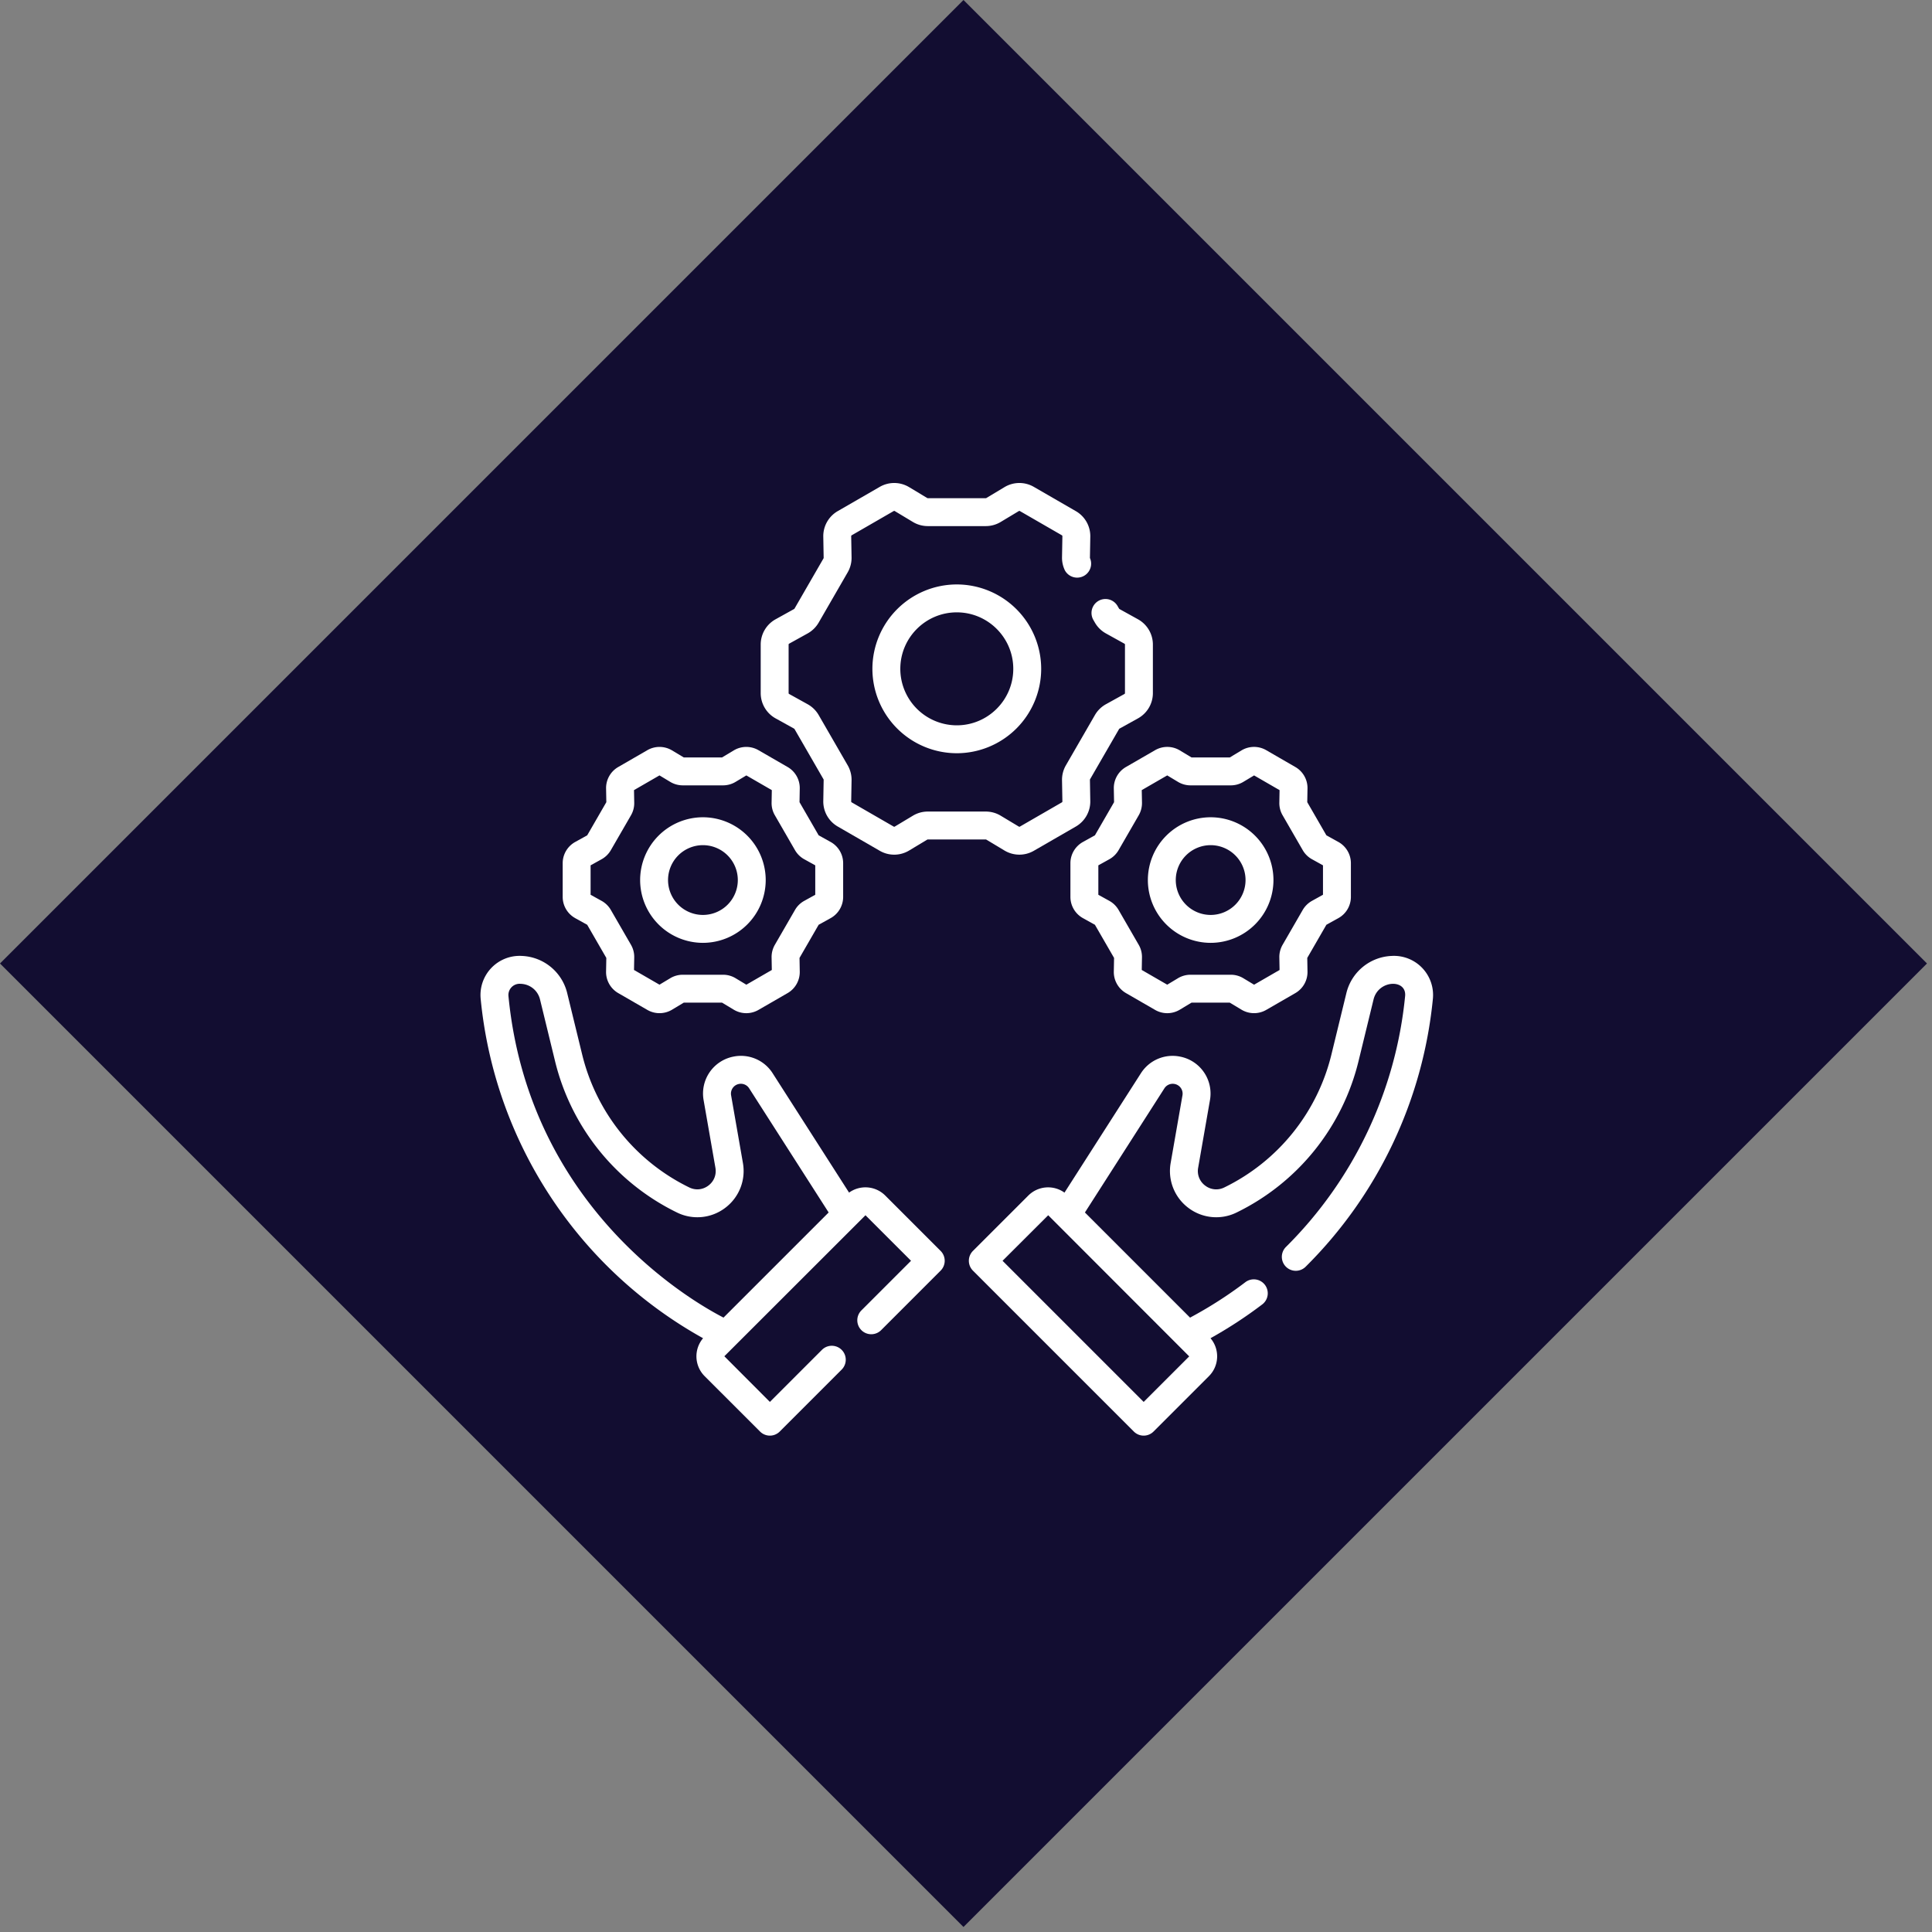
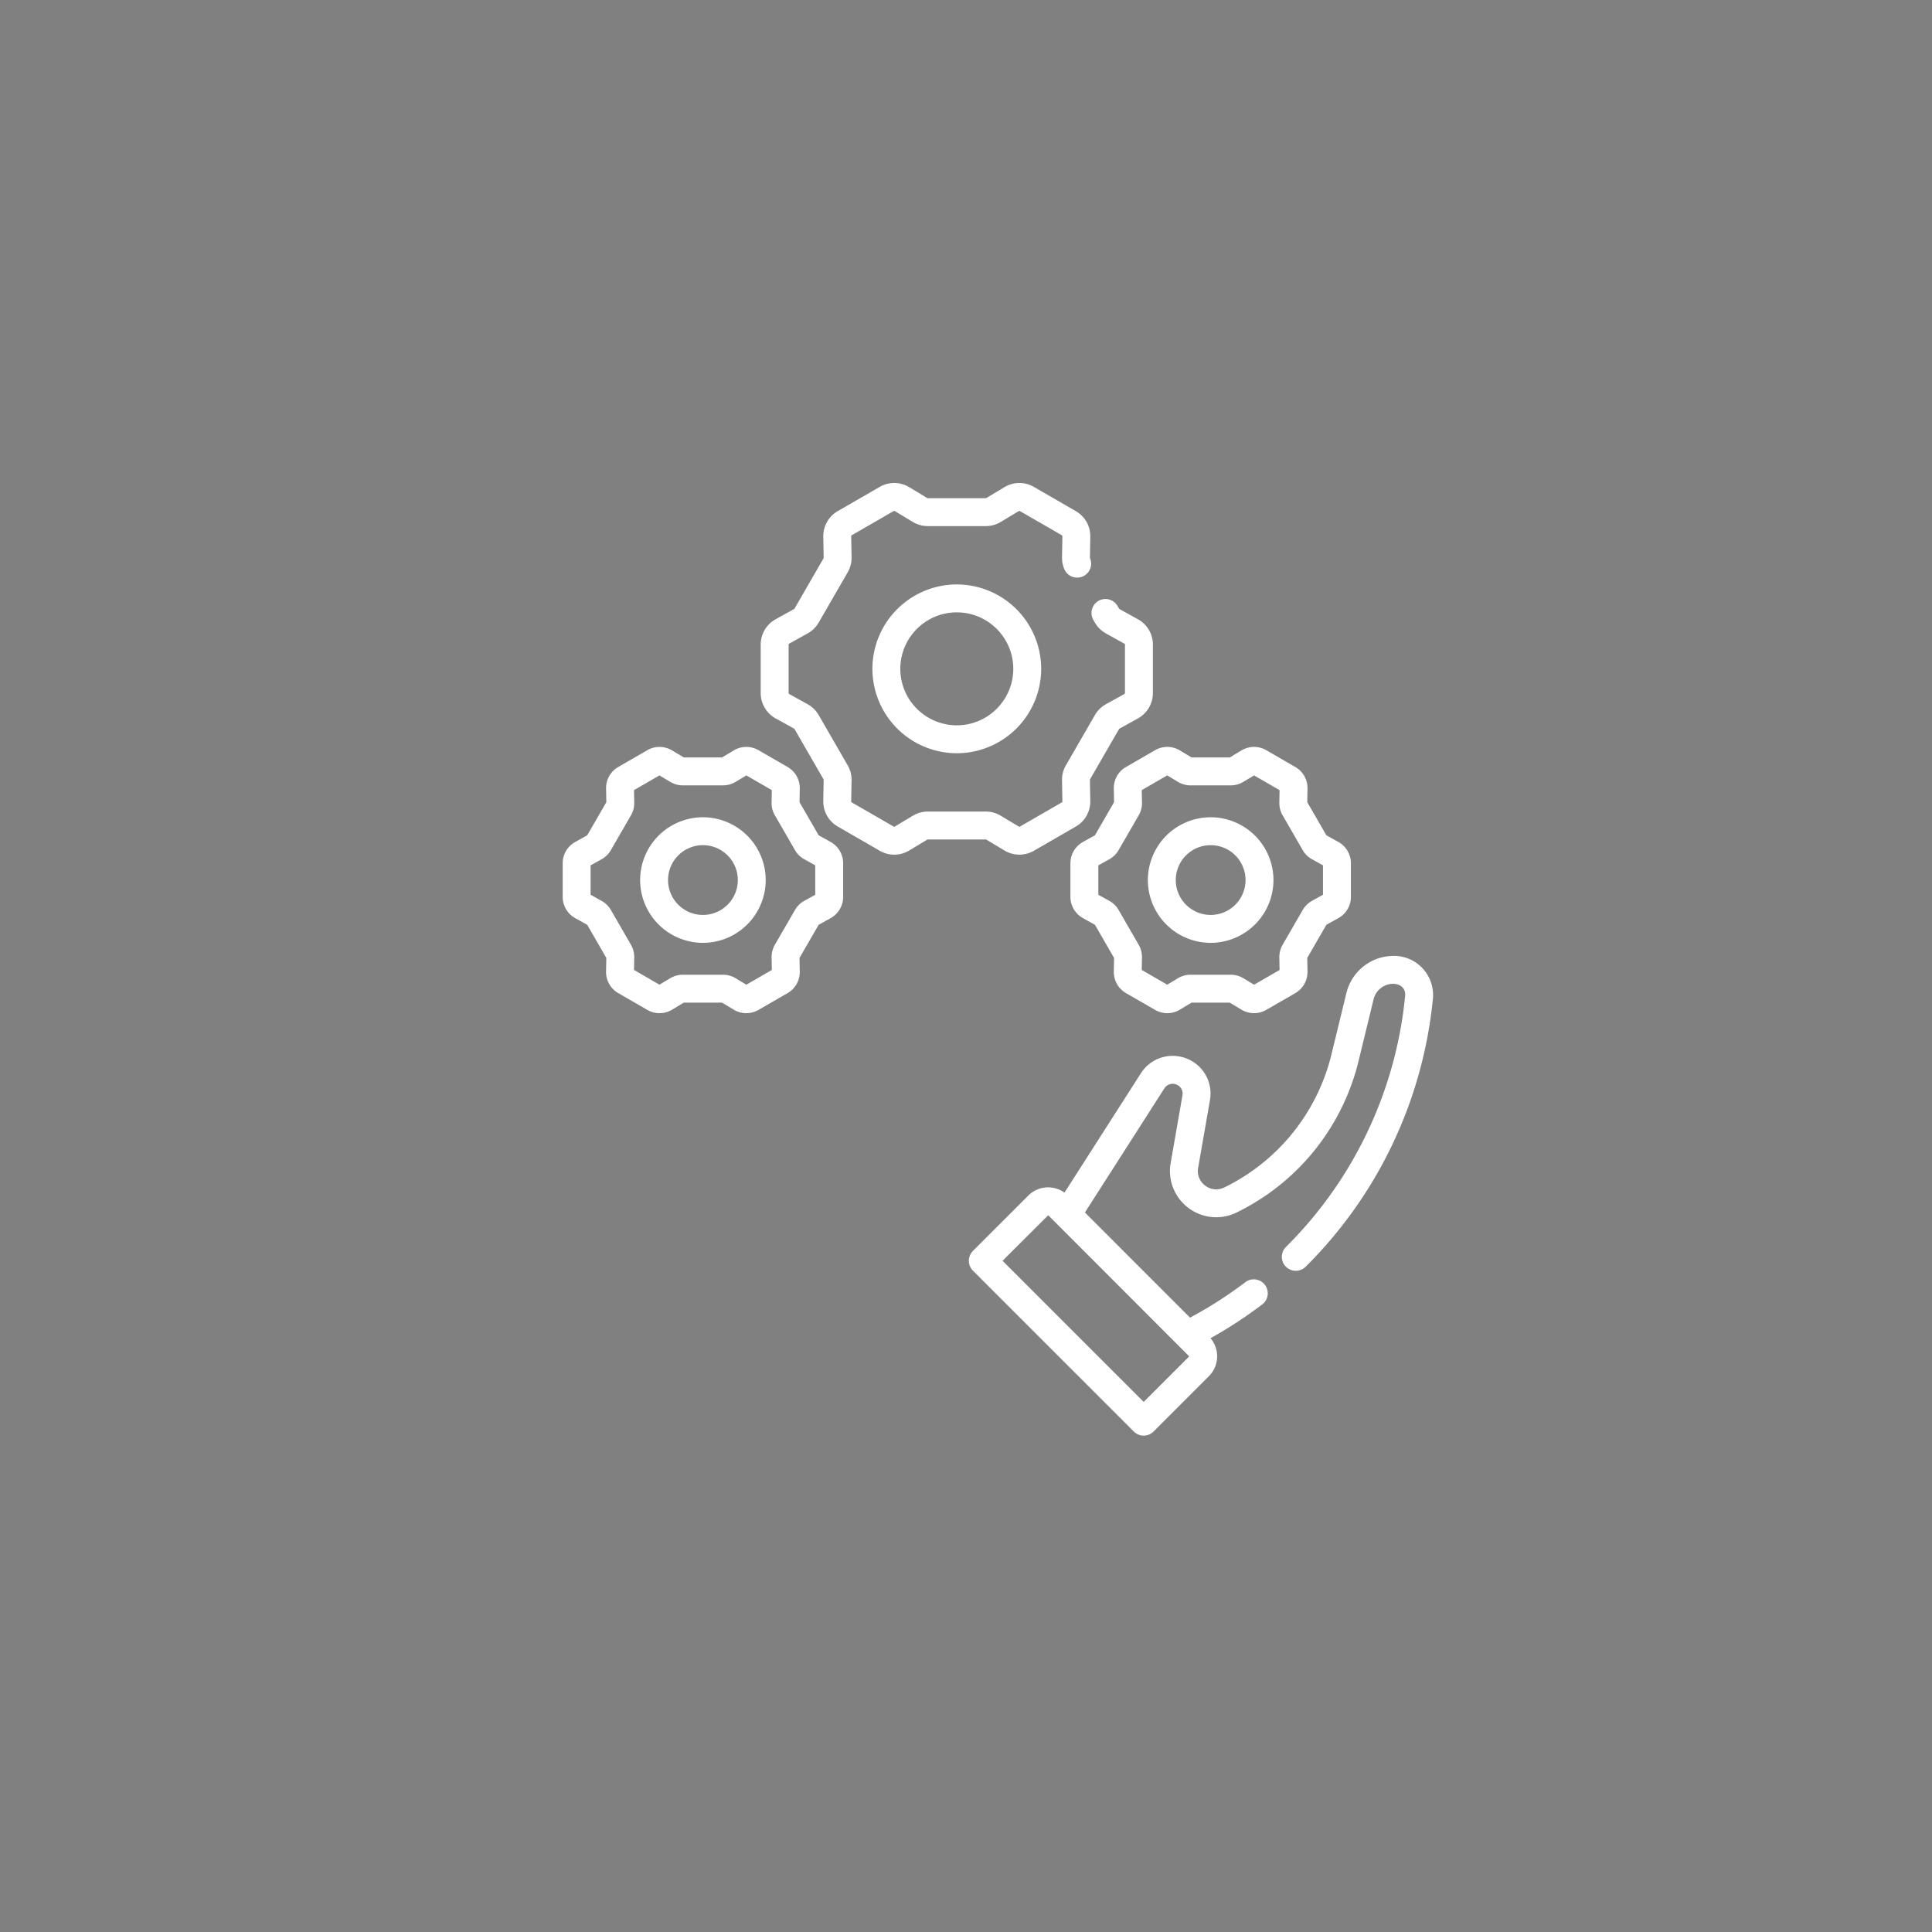
<svg xmlns="http://www.w3.org/2000/svg" width="130" height="130" fill="none">
  <rect width="100%" height="100%" fill="#808080" stroke="none" />
-   <path fill="#120D31" d="m64.831 0 64.831 64.831-64.831 64.831L0 64.831z" />
  <g clip-path="url(#a)" fill="#fff">
    <path d="m93.698 64.32-.048.002a3.276 3.276 0 0 0-3.051 2.484l-1.006 4.131a13.507 13.507 0 0 1-7.211 8.963 1.215 1.215 0 0 1-1.286-.122 1.215 1.215 0 0 1-.475-1.2l.794-4.55a2.53 2.53 0 0 0-2.006-2.93 2.528 2.528 0 0 0-2.642 1.122l-5.14 8.029a1.886 1.886 0 0 0-2.431.194l-3.729 3.728a.94.94 0 0 0 0 1.328l10.825 10.825a.936.936 0 0 0 1.328 0l3.728-3.728c.698-.698.732-1.81.105-2.55a29.404 29.404 0 0 0 3.47-2.267.939.939 0 1 0-1.135-1.496c-1.904 1.445-3.5 2.254-3.71 2.379l-7.076-7.077 5.347-8.352a.663.663 0 0 1 .691-.294.662.662 0 0 1 .525.767l-.794 4.548a3.1 3.1 0 0 0 1.197 3.025 3.1 3.1 0 0 0 3.239.308 15.38 15.38 0 0 0 8.21-10.205l1.006-4.131c.324-1.33 2.237-1.392 2.124-.226a27.566 27.566 0 0 1-8.017 16.878.939.939 0 0 0 1.322 1.334 29.445 29.445 0 0 0 8.564-18.031 2.633 2.633 0 0 0-2.718-2.886ZM76.956 94.332l-9.496-9.496 3.072-3.065 9.488 9.497-3.064 3.064ZM52.187 48.337l1.248.692c.01.006.019.014.025.025l1.953 3.383c.006.01.01.022.009.034l-.025 1.427c-.012.706.36 1.363.971 1.716l2.83 1.634a1.94 1.94 0 0 0 1.972-.017l1.224-.736a.065.065 0 0 1 .033-.009h3.907c.011 0 .023.003.033.01l1.224.735c.605.363 1.361.37 1.972.017l2.83-1.633c.61-.354.983-1.011.97-1.717l-.024-1.428c0-.011.002-.023.008-.033l1.954-3.383a.066.066 0 0 1 .024-.025l1.249-.692a1.944 1.944 0 0 0 1.001-1.7v-3.266c0-.706-.383-1.357-1.001-1.7l-1.248-.691a.067.067 0 0 1-.025-.025l-.113-.195a.939.939 0 0 0-1.626.939l.112.195c.176.305.432.557.741.728l1.248.692c.021.011.034.033.034.057v3.267a.065.065 0 0 1-.033.057l-1.25.692c-.308.171-.564.423-.74.728l-1.953 3.383a1.945 1.945 0 0 0-.26 1.005l.025 1.428a.065.065 0 0 1-.033.057l-2.83 1.634a.066.066 0 0 1-.065-.001l-1.224-.735a1.945 1.945 0 0 0-1-.278h-3.907c-.353 0-.699.096-1 .278l-1.224.735a.065.065 0 0 1-.066 0l-2.83-1.633a.065.065 0 0 1-.032-.057l.025-1.428c.006-.352-.084-.7-.26-1.005l-1.953-3.383a1.943 1.943 0 0 0-.741-.728l-1.249-.692a.065.065 0 0 1-.033-.057V43.37c0-.024.013-.046.033-.057l1.25-.692c.307-.171.563-.423.74-.728l1.953-3.383c.176-.306.266-.653.26-1.005l-.025-1.428c0-.023.012-.045.032-.057l2.83-1.634a.065.065 0 0 1 .066 0l1.224.736c.302.182.648.278 1 .278h3.907c.352 0 .698-.096 1-.278l1.224-.735a.065.065 0 0 1 .066 0l2.83 1.633c.02.012.032.034.032.057l-.025 1.428c-.005.295.06.595.19.867a.94.94 0 0 0 1.696-.806.073.073 0 0 1-.008-.029l.025-1.427a1.943 1.943 0 0 0-.972-1.716l-2.829-1.634a1.943 1.943 0 0 0-1.972.017l-1.223.735a.067.067 0 0 1-.034.01h-3.907a.066.066 0 0 1-.034-.01l-1.223-.735a1.943 1.943 0 0 0-1.972-.017l-2.83 1.633a1.944 1.944 0 0 0-.971 1.717l.025 1.427a.065.065 0 0 1-.009.034l-1.953 3.383a.066.066 0 0 1-.025.024l-1.249.693c-.617.342-1 .993-1 1.699v3.267c0 .706.383 1.357 1 1.7Z" />
    <path d="M64.38 39.326a5.685 5.685 0 0 0-5.678 5.678 5.685 5.685 0 0 0 5.678 5.679 5.685 5.685 0 0 0 5.679-5.679 5.685 5.685 0 0 0-5.678-5.678Zm0 9.479a3.805 3.805 0 0 1-3.8-3.8c0-2.096 1.705-3.801 3.8-3.801 2.096 0 3.801 1.705 3.801 3.8 0 2.096-1.705 3.801-3.8 3.801ZM81.463 63.442a4.23 4.23 0 0 0 4.225-4.225 4.23 4.23 0 0 0-4.225-4.225 4.23 4.23 0 0 0-4.226 4.225 4.23 4.23 0 0 0 4.226 4.225Zm0-6.573a2.35 2.35 0 0 1 2.347 2.348 2.35 2.35 0 0 1-2.347 2.347 2.35 2.35 0 0 1-2.348-2.347 2.35 2.35 0 0 1 2.348-2.348Z" />
    <path d="m74.946 53.055.017.922-1.288 2.23-.806.447c-.52.288-.843.836-.843 1.43v2.265c0 .594.323 1.142.843 1.43l.806.447 1.288 2.23-.017.922c-.01.594.303 1.147.818 1.445l1.961 1.132a1.633 1.633 0 0 0 1.66-.014l.79-.475h2.575l.79.475c.51.305 1.145.311 1.66.014l1.962-1.132c.514-.297.827-.85.817-1.445l-.016-.922 1.287-2.23.807-.447c.52-.288.842-.836.842-1.43v-2.265c0-.594-.323-1.142-.842-1.43l-.807-.448-1.287-2.229.016-.922a1.636 1.636 0 0 0-.817-1.444L85.2 50.477a1.636 1.636 0 0 0-1.66.014l-.79.476h-2.574l-.791-.476a1.636 1.636 0 0 0-1.66-.014l-1.962 1.133c-.514.297-.827.85-.817 1.444Zm1.88.11 1.714-.99.726.437c.255.153.546.233.842.233h2.709c.297 0 .588-.08.842-.233l.726-.436 1.714.99-.015.846c-.005.297.07.59.22.846l1.353 2.345c.148.258.364.47.624.613l.74.41v1.98l-.74.41c-.26.145-.476.357-.624.613l-1.354 2.346c-.148.257-.224.55-.219.846l.015.847-1.714.99-.726-.437a1.636 1.636 0 0 0-.842-.233h-2.709c-.296 0-.587.08-.842.233l-.726.436-1.714-.99.015-.846c.005-.297-.07-.59-.219-.846l-1.354-2.345a1.633 1.633 0 0 0-.623-.613l-.74-.41v-1.98l.739-.41c.26-.144.476-.356.624-.613l1.354-2.345c.148-.257.224-.55.22-.847l-.016-.847ZM47.298 63.442a4.23 4.23 0 0 0 4.225-4.225 4.23 4.23 0 0 0-4.225-4.225 4.23 4.23 0 0 0-4.225 4.225 4.23 4.23 0 0 0 4.225 4.225Zm0-6.573a2.35 2.35 0 0 1 2.348 2.348 2.35 2.35 0 0 1-2.348 2.347 2.35 2.35 0 0 1-2.347-2.347 2.35 2.35 0 0 1 2.347-2.348Z" />
    <path d="m38.704 61.78.807.446 1.287 2.23-.017.922c-.01.594.303 1.147.818 1.445l1.961 1.132c.514.297 1.15.291 1.66-.014l.79-.476h2.575l.79.476a1.635 1.635 0 0 0 1.66.014l1.962-1.132c.514-.297.827-.851.817-1.445l-.016-.922 1.287-2.23.807-.447c.52-.288.842-.836.842-1.43v-2.265c0-.594-.323-1.142-.842-1.43l-.807-.448-1.287-2.229.016-.922a1.636 1.636 0 0 0-.817-1.445l-1.962-1.132a1.635 1.635 0 0 0-1.66.014l-.79.475H46.01l-.791-.475a1.636 1.636 0 0 0-1.66-.014L41.6 51.61c-.515.297-.828.85-.818 1.445l.017.922-1.287 2.23-.807.447c-.52.288-.843.836-.843 1.43v2.265c0 .594.323 1.142.843 1.43Zm1.035-3.553.74-.41c.26-.144.476-.356.624-.613l1.355-2.346c.148-.257.224-.55.218-.846l-.015-.847 1.714-.99.726.437c.255.153.546.233.843.233h2.708c.297 0 .588-.08.842-.233l.726-.436 1.714.99-.015.846c-.005.297.07.59.22.846l1.354 2.346c.148.257.364.47.624.613l.74.41v1.98l-.741.41c-.26.143-.475.355-.623.612l-1.355 2.346c-.148.258-.224.55-.219.846l.015.847-1.714.99-.725-.437a1.636 1.636 0 0 0-.843-.233h-2.709c-.296 0-.587.08-.842.233l-.726.436-1.714-.99.015-.846a1.636 1.636 0 0 0-.218-.846l-1.355-2.346a1.636 1.636 0 0 0-.623-.612l-.74-.41v-1.98Z" />
-     <path d="M59.564 80.443a1.886 1.886 0 0 0-2.432-.195l-5.14-8.028a2.527 2.527 0 0 0-2.641-1.123 2.53 2.53 0 0 0-2.006 2.932l.794 4.548c.081.467-.096.916-.475 1.2-.38.285-.86.331-1.286.123a13.507 13.507 0 0 1-7.21-8.963l-1.007-4.13a3.276 3.276 0 0 0-3.052-2.485l-.046-.002a2.634 2.634 0 0 0-2.72 2.886 29.37 29.37 0 0 0 14.965 22.84 1.886 1.886 0 0 0 .103 2.55l3.729 3.728a.936.936 0 0 0 1.328 0l4.166-4.167a.939.939 0 1 0-1.328-1.328l-3.502 3.502-3.064-3.071 9.496-9.489 3.065 3.064-3.34 3.34a.939.939 0 0 0 1.328 1.328l4.003-4.004a.939.939 0 0 0 0-1.328l-3.728-3.728ZM34.213 67.024a.755.755 0 0 1 .78-.827l.046.002c.629.023 1.15.446 1.298 1.052l1.006 4.13a15.379 15.379 0 0 0 8.21 10.206 3.1 3.1 0 0 0 3.239-.308 3.1 3.1 0 0 0 1.197-3.025l-.794-4.548a.662.662 0 0 1 .525-.768.661.661 0 0 1 .69.294l5.348 8.353-7.077 7.076c-.113-.105-12.965-6.138-14.468-21.637Z" />
  </g>
  <defs>
    <clipPath id="a">
      <path fill="#fff" transform="translate(32.331 32.5)" d="M0 0h64.098v64.098H0z" />
    </clipPath>
  </defs>
</svg>